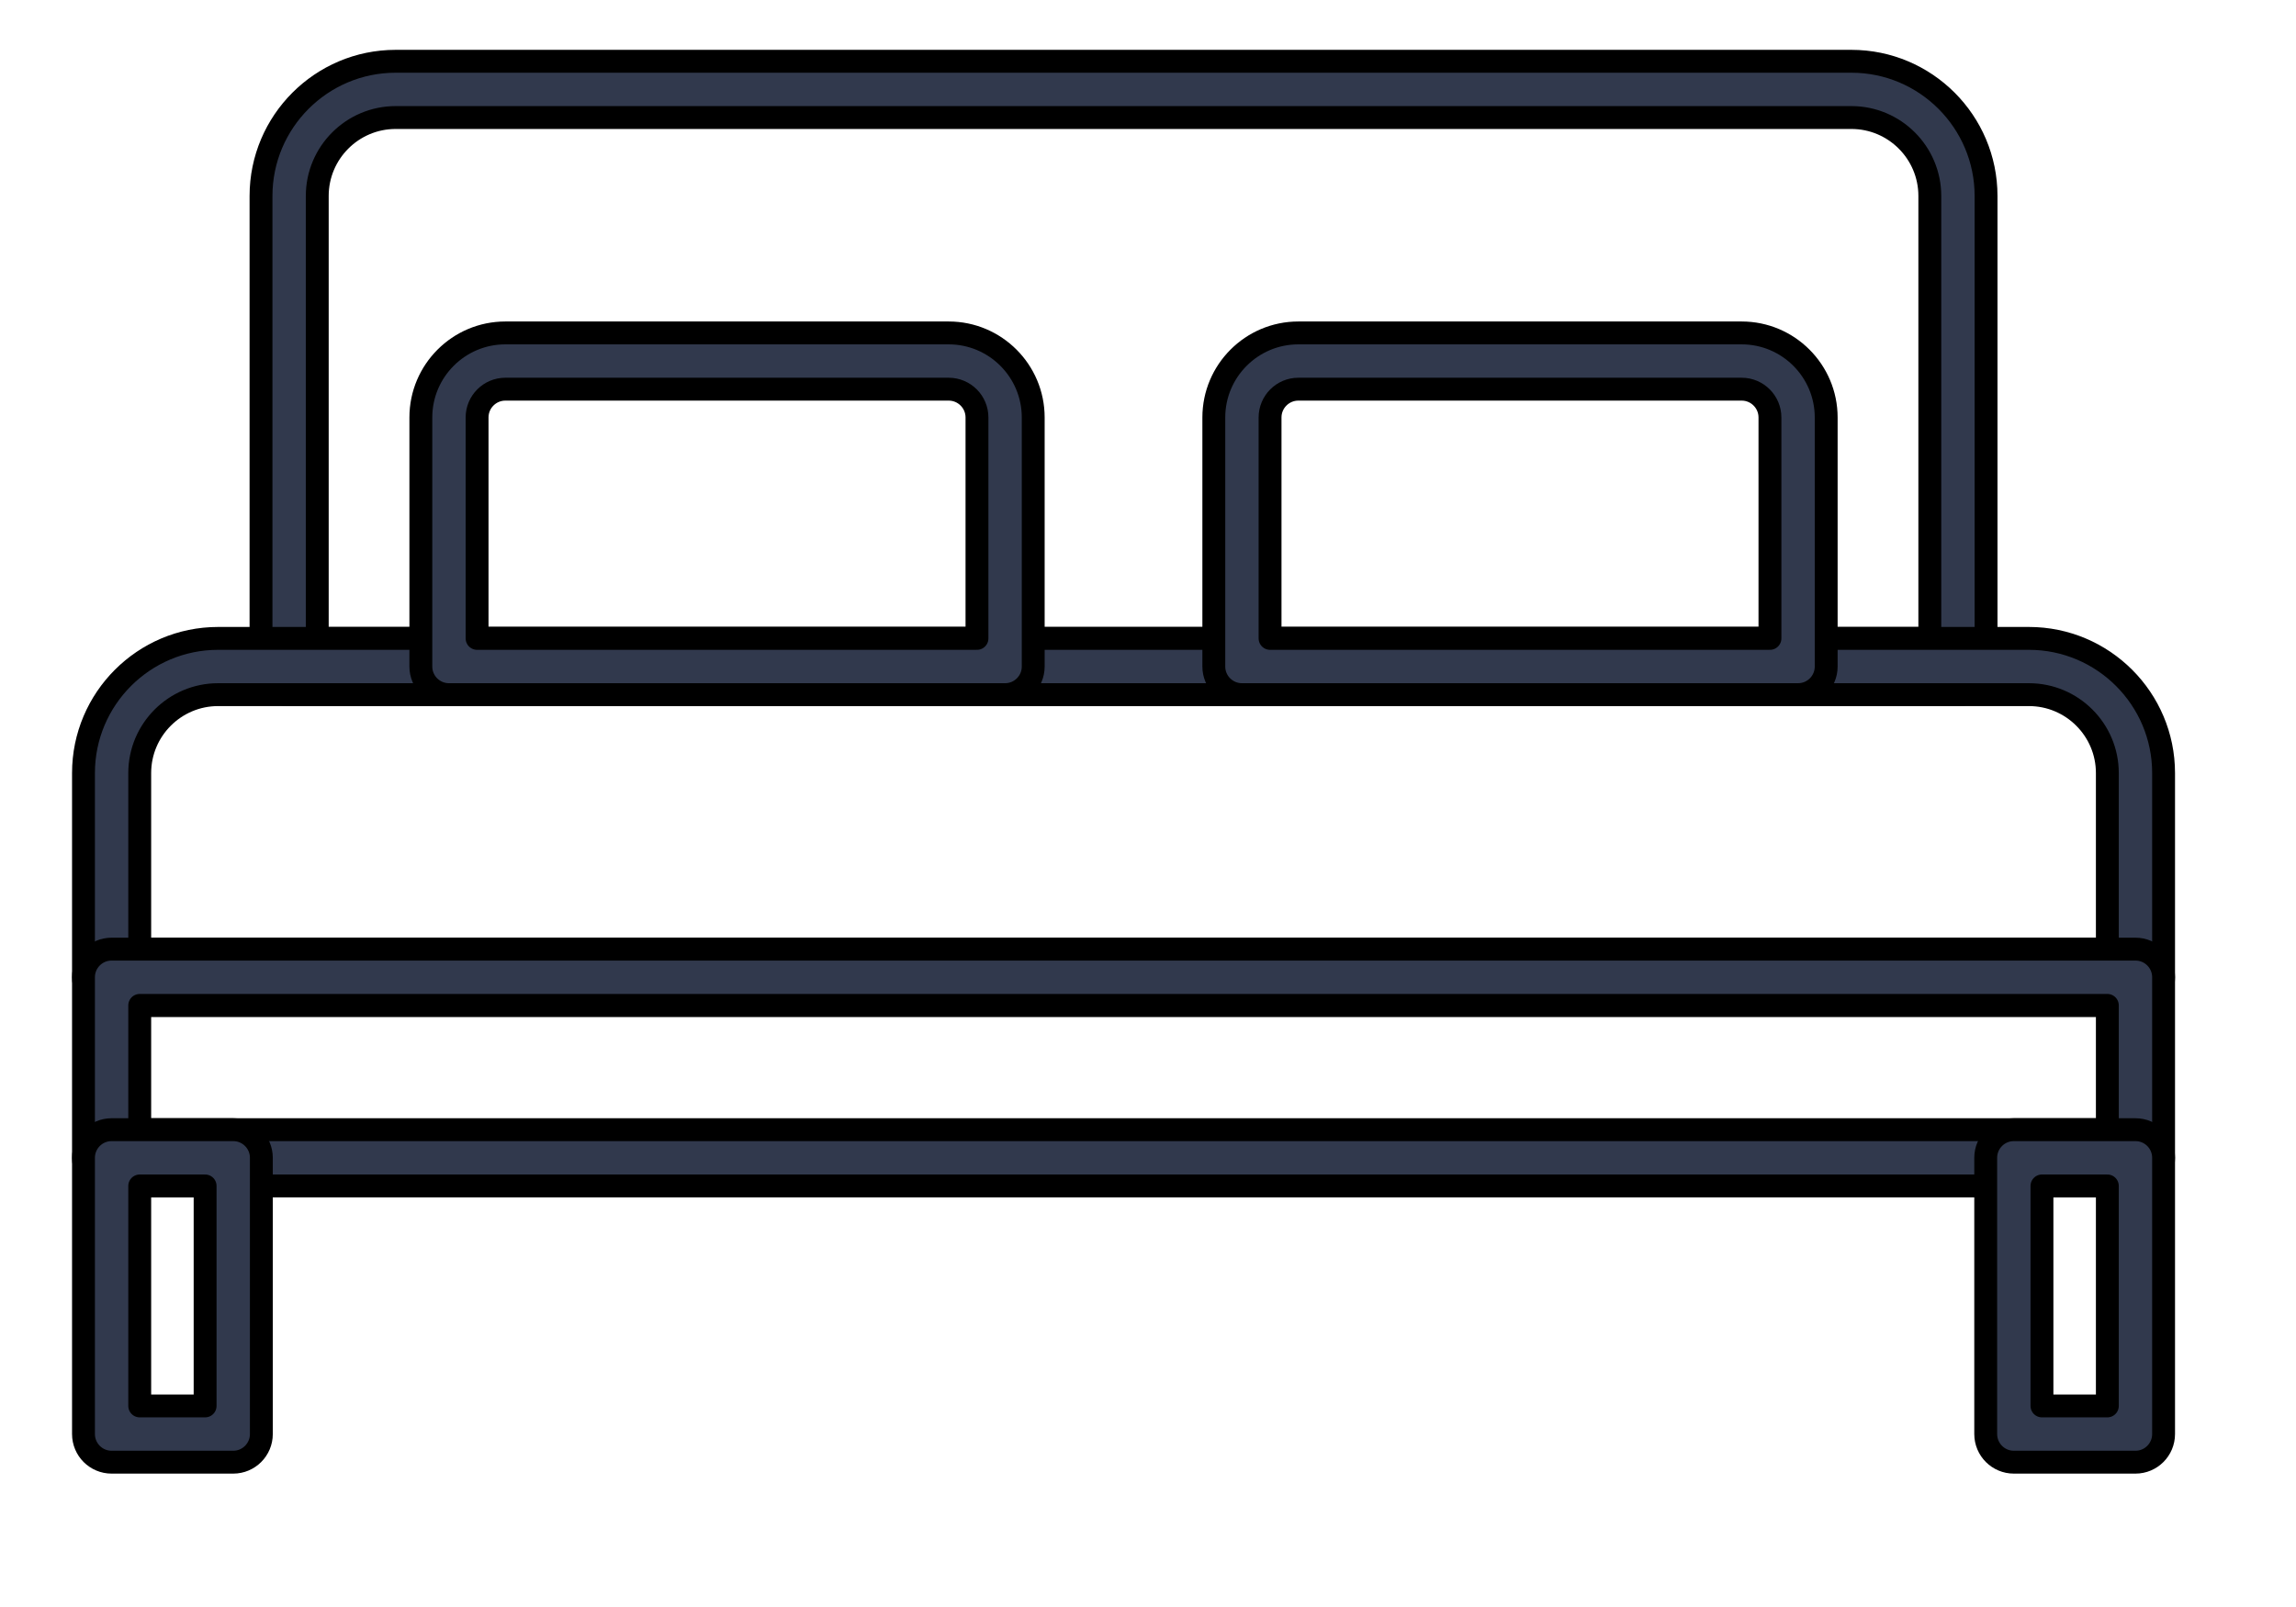
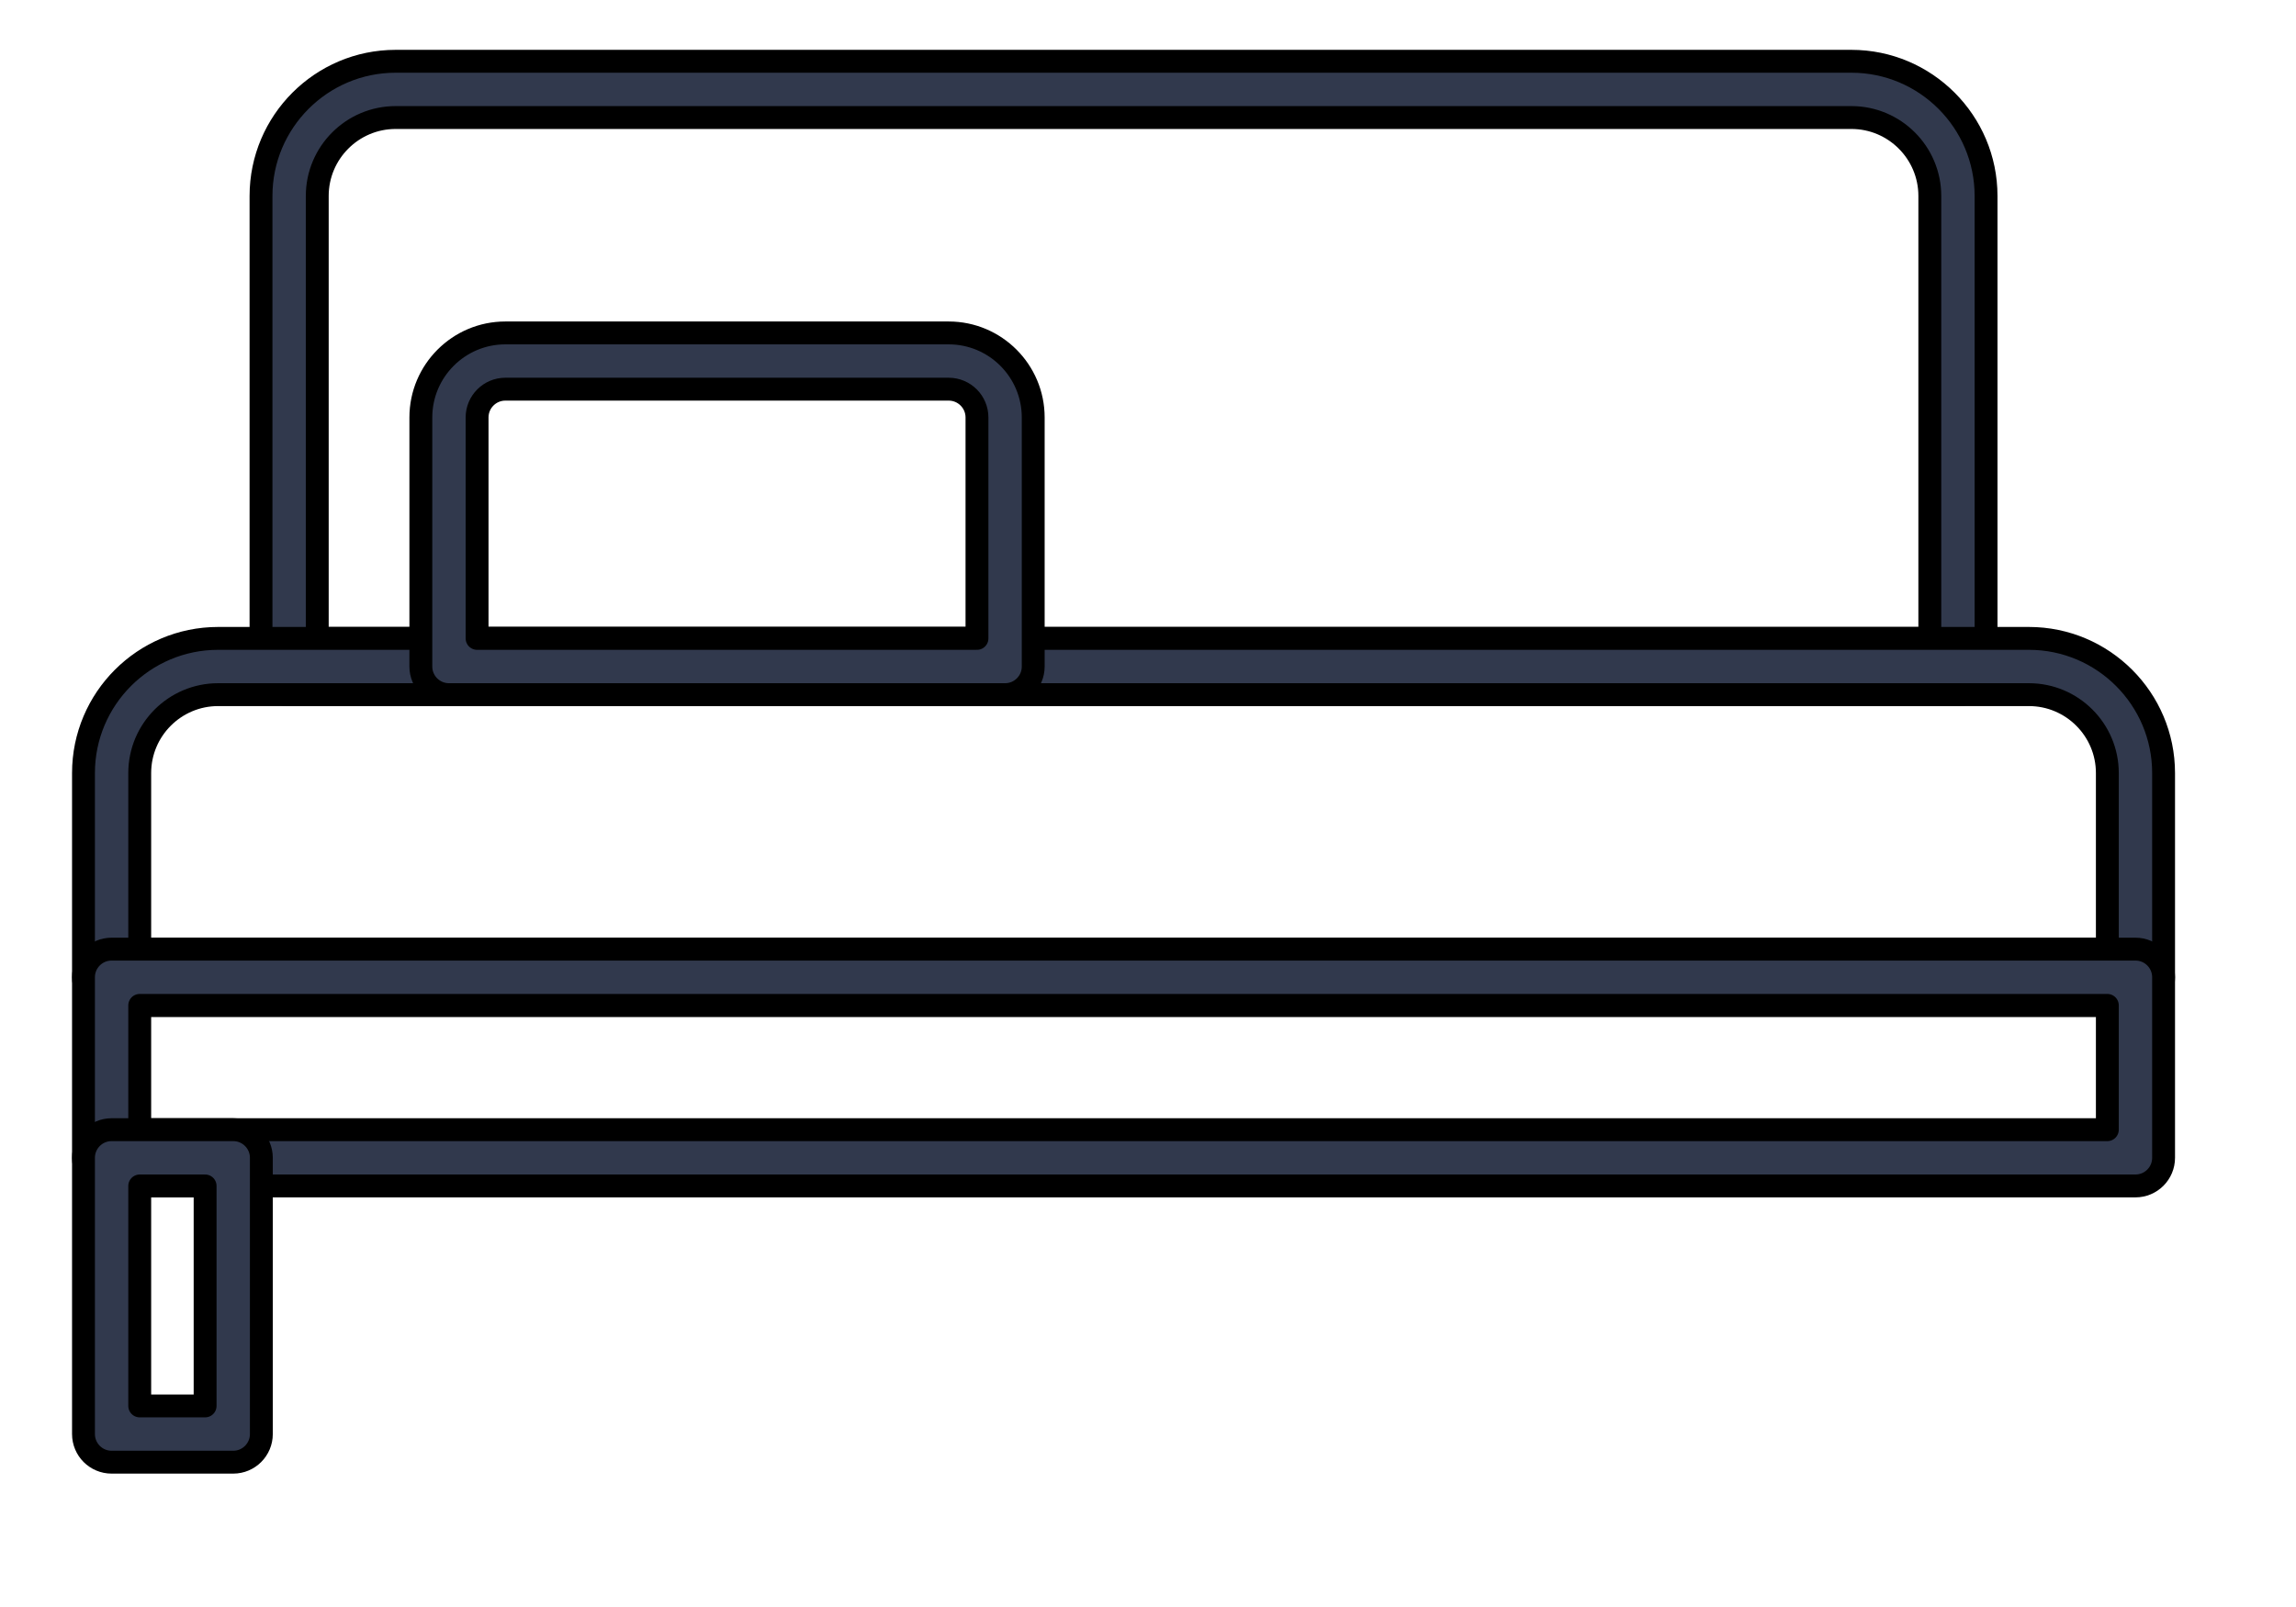
<svg xmlns="http://www.w3.org/2000/svg" width="50px" height="35px" version="1.1" xml:space="preserve" style="fill-rule:evenodd;clip-rule:evenodd;stroke-linejoin:round;stroke-miterlimit:2;">
  <g transform="matrix(1,0,0,1,-3740,-2134)">
    <g transform="matrix(1,0,0,1.063,2430.47,0)">
      <g transform="matrix(0.729,0,0,0.729,708.585,-274.583)">
        <g transform="matrix(0.56,0,0,0.527,726.619,3022.45)">
          <path d="M191.428,239.008L277.448,239.008L277.448,215.412C277.448,213.106 275.572,211.23 273.266,211.23L195.61,211.23C193.304,211.23 191.428,213.106 191.428,215.412L191.428,239.008ZM278.948,242.008L189.928,242.008C189.1,242.008 188.428,241.336 188.428,240.508L188.428,215.412C188.428,211.452 191.65,208.23 195.61,208.23L273.266,208.23C277.226,208.23 280.448,211.452 280.448,215.412L280.448,240.508C280.448,241.336 279.776,242.008 278.948,242.008Z" style="fill:rgb(49,57,77);fill-rule:nonzero;stroke:black;stroke-width:1.22px;" />
        </g>
        <g transform="matrix(0.56,0,0,0.527,726.619,3022.45)">
          <path d="M181.958,255.58L286.918,255.58L286.918,246.189C286.918,243.884 285.042,242.008 282.735,242.008L186.139,242.008C183.833,242.008 181.958,243.884 181.958,246.189L181.958,255.58ZM288.418,258.58L180.458,258.58C179.629,258.58 178.958,257.909 178.958,257.08L178.958,246.189C178.958,242.229 182.179,239.008 186.139,239.008L282.735,239.008C286.696,239.008 289.918,242.229 289.918,246.189L289.918,257.08C289.918,257.909 289.247,258.58 288.418,258.58Z" style="fill:rgb(49,57,77);fill-rule:nonzero;stroke:black;stroke-width:1.22px;" />
        </g>
        <g transform="matrix(0.56,0,0,0.527,726.619,3022.45)">
          <path d="M199.954,239.008L226.62,239.008L226.62,227.225C226.62,226.393 225.943,225.717 225.112,225.717L201.461,225.717C200.63,225.717 199.954,226.393 199.954,227.225L199.954,239.008ZM228.12,242.008L198.454,242.008C197.625,242.008 196.954,241.336 196.954,240.508L196.954,227.225C196.954,224.739 198.976,222.717 201.461,222.717L225.112,222.717C227.598,222.717 229.62,224.739 229.62,227.225L229.62,240.508C229.62,241.336 228.948,242.008 228.12,242.008Z" style="fill:rgb(49,57,77);fill-rule:nonzero;stroke:black;stroke-width:1.22px;" />
        </g>
        <g transform="matrix(0.56,0,0,0.527,726.619,3022.45)">
-           <path d="M242.254,239.008L268.92,239.008L268.92,227.225C268.92,226.393 268.244,225.717 267.413,225.717L243.762,225.717C242.931,225.717 242.254,226.393 242.254,227.225L242.254,239.008ZM270.42,242.008L240.754,242.008C239.926,242.008 239.254,241.336 239.254,240.508L239.254,227.225C239.254,224.739 241.276,222.717 243.762,222.717L267.413,222.717C269.898,222.717 271.92,224.739 271.92,227.225L271.92,240.508C271.92,241.336 271.249,242.008 270.42,242.008Z" style="fill:rgb(49,57,77);fill-rule:nonzero;stroke:black;stroke-width:1.22px;" />
-         </g>
+           </g>
        <g transform="matrix(0.56,0,0,0.527,726.619,3022.45)">
          <path d="M181.958,265.209L286.918,265.209L286.918,258.58L181.958,258.58L181.958,265.209ZM288.418,268.209L180.458,268.209C179.629,268.209 178.958,267.537 178.958,266.709L178.958,257.08C178.958,256.251 179.629,255.58 180.458,255.58L288.418,255.58C289.247,255.58 289.918,256.251 289.918,257.08L289.918,266.709C289.918,267.537 289.247,268.209 288.418,268.209Z" style="fill:rgb(49,57,77);fill-rule:nonzero;stroke:black;stroke-width:1.22px;" />
        </g>
        <g transform="matrix(0.56,0,0,0.527,726.619,3022.45)">
          <path d="M181.958,279.941L185.446,279.941L185.446,268.209L181.958,268.209L181.958,279.941ZM186.946,282.941L180.458,282.941C179.629,282.941 178.958,282.27 178.958,281.441L178.958,266.709C178.958,265.88 179.629,265.209 180.458,265.209L186.946,265.209C187.774,265.209 188.446,265.88 188.446,266.709L188.446,281.441C188.446,282.27 187.774,282.941 186.946,282.941Z" style="fill:rgb(49,57,77);fill-rule:nonzero;stroke:black;stroke-width:1.22px;" />
        </g>
        <g transform="matrix(0.56,0,0,0.527,726.619,3022.45)">
-           <path d="M283.43,279.941L286.918,279.941L286.918,268.209L283.43,268.209L283.43,279.941ZM288.418,282.941L281.93,282.941C281.102,282.941 280.43,282.27 280.43,281.441L280.43,266.709C280.43,265.88 281.102,265.209 281.93,265.209L288.418,265.209C289.247,265.209 289.918,265.88 289.918,266.709L289.918,281.441C289.918,282.27 289.247,282.941 288.418,282.941Z" style="fill:rgb(49,57,77);fill-rule:nonzero;stroke:black;stroke-width:1.22px;" />
-         </g>
+           </g>
      </g>
    </g>
  </g>
</svg>